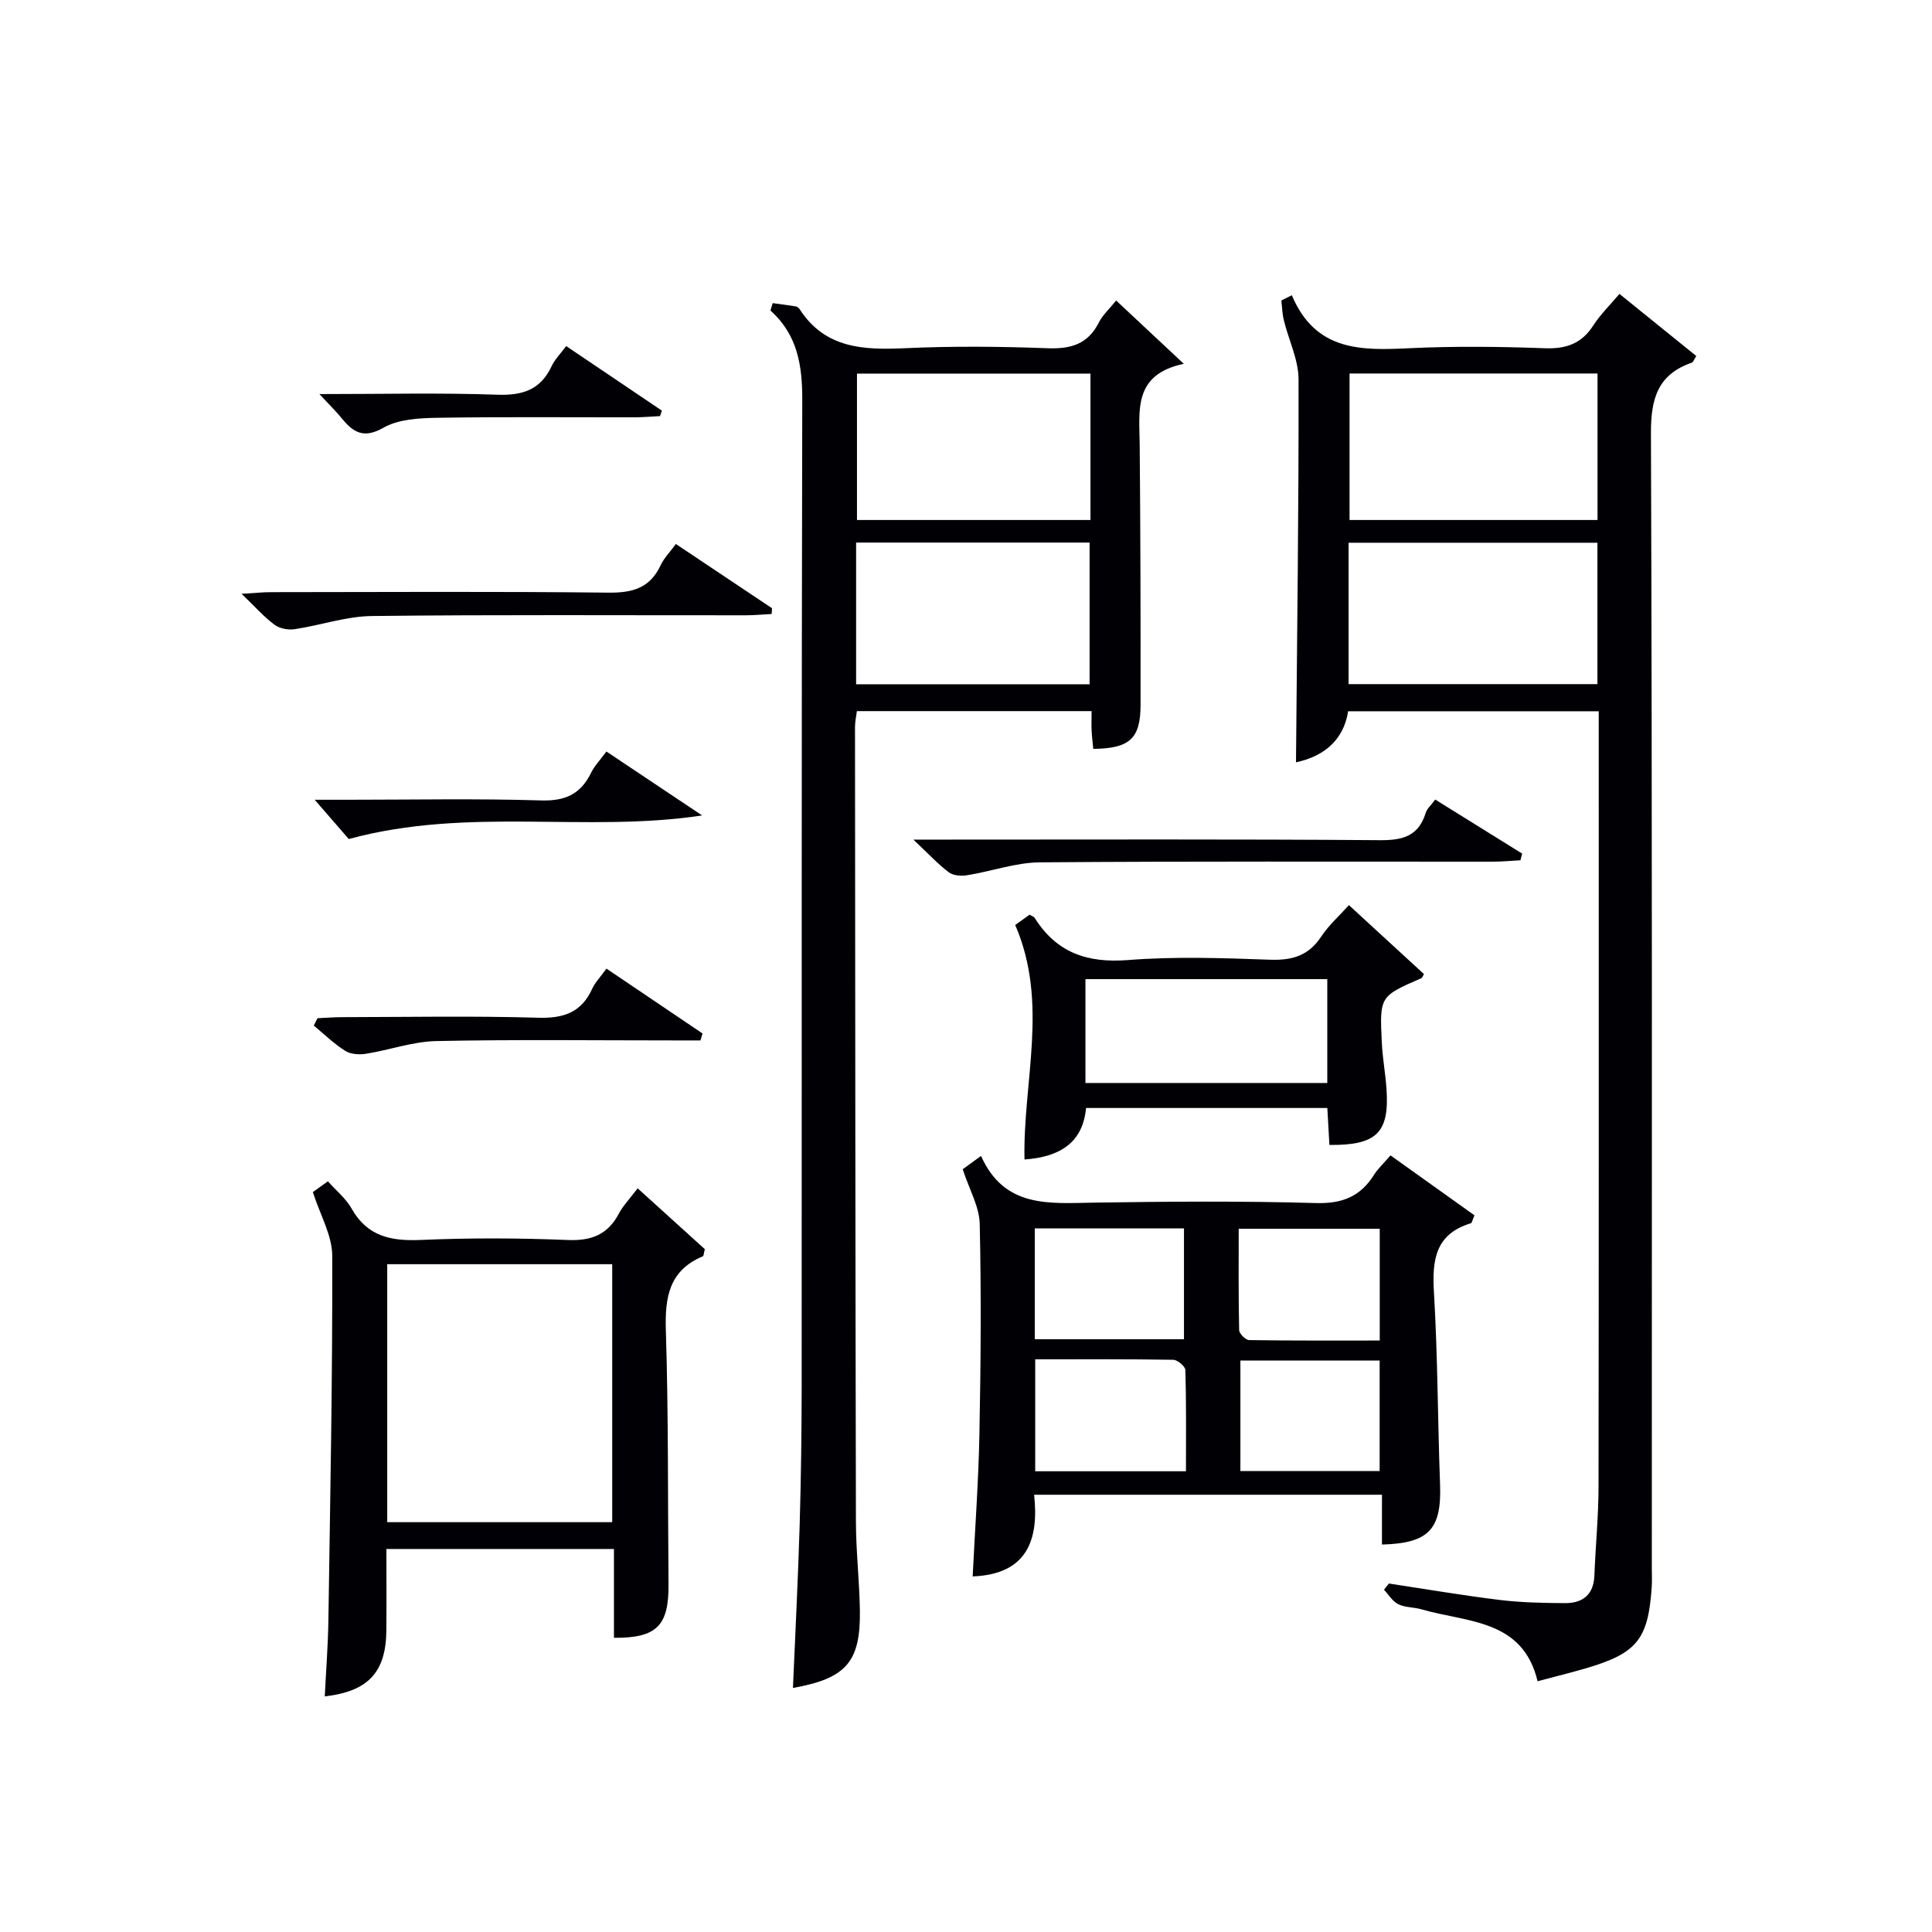
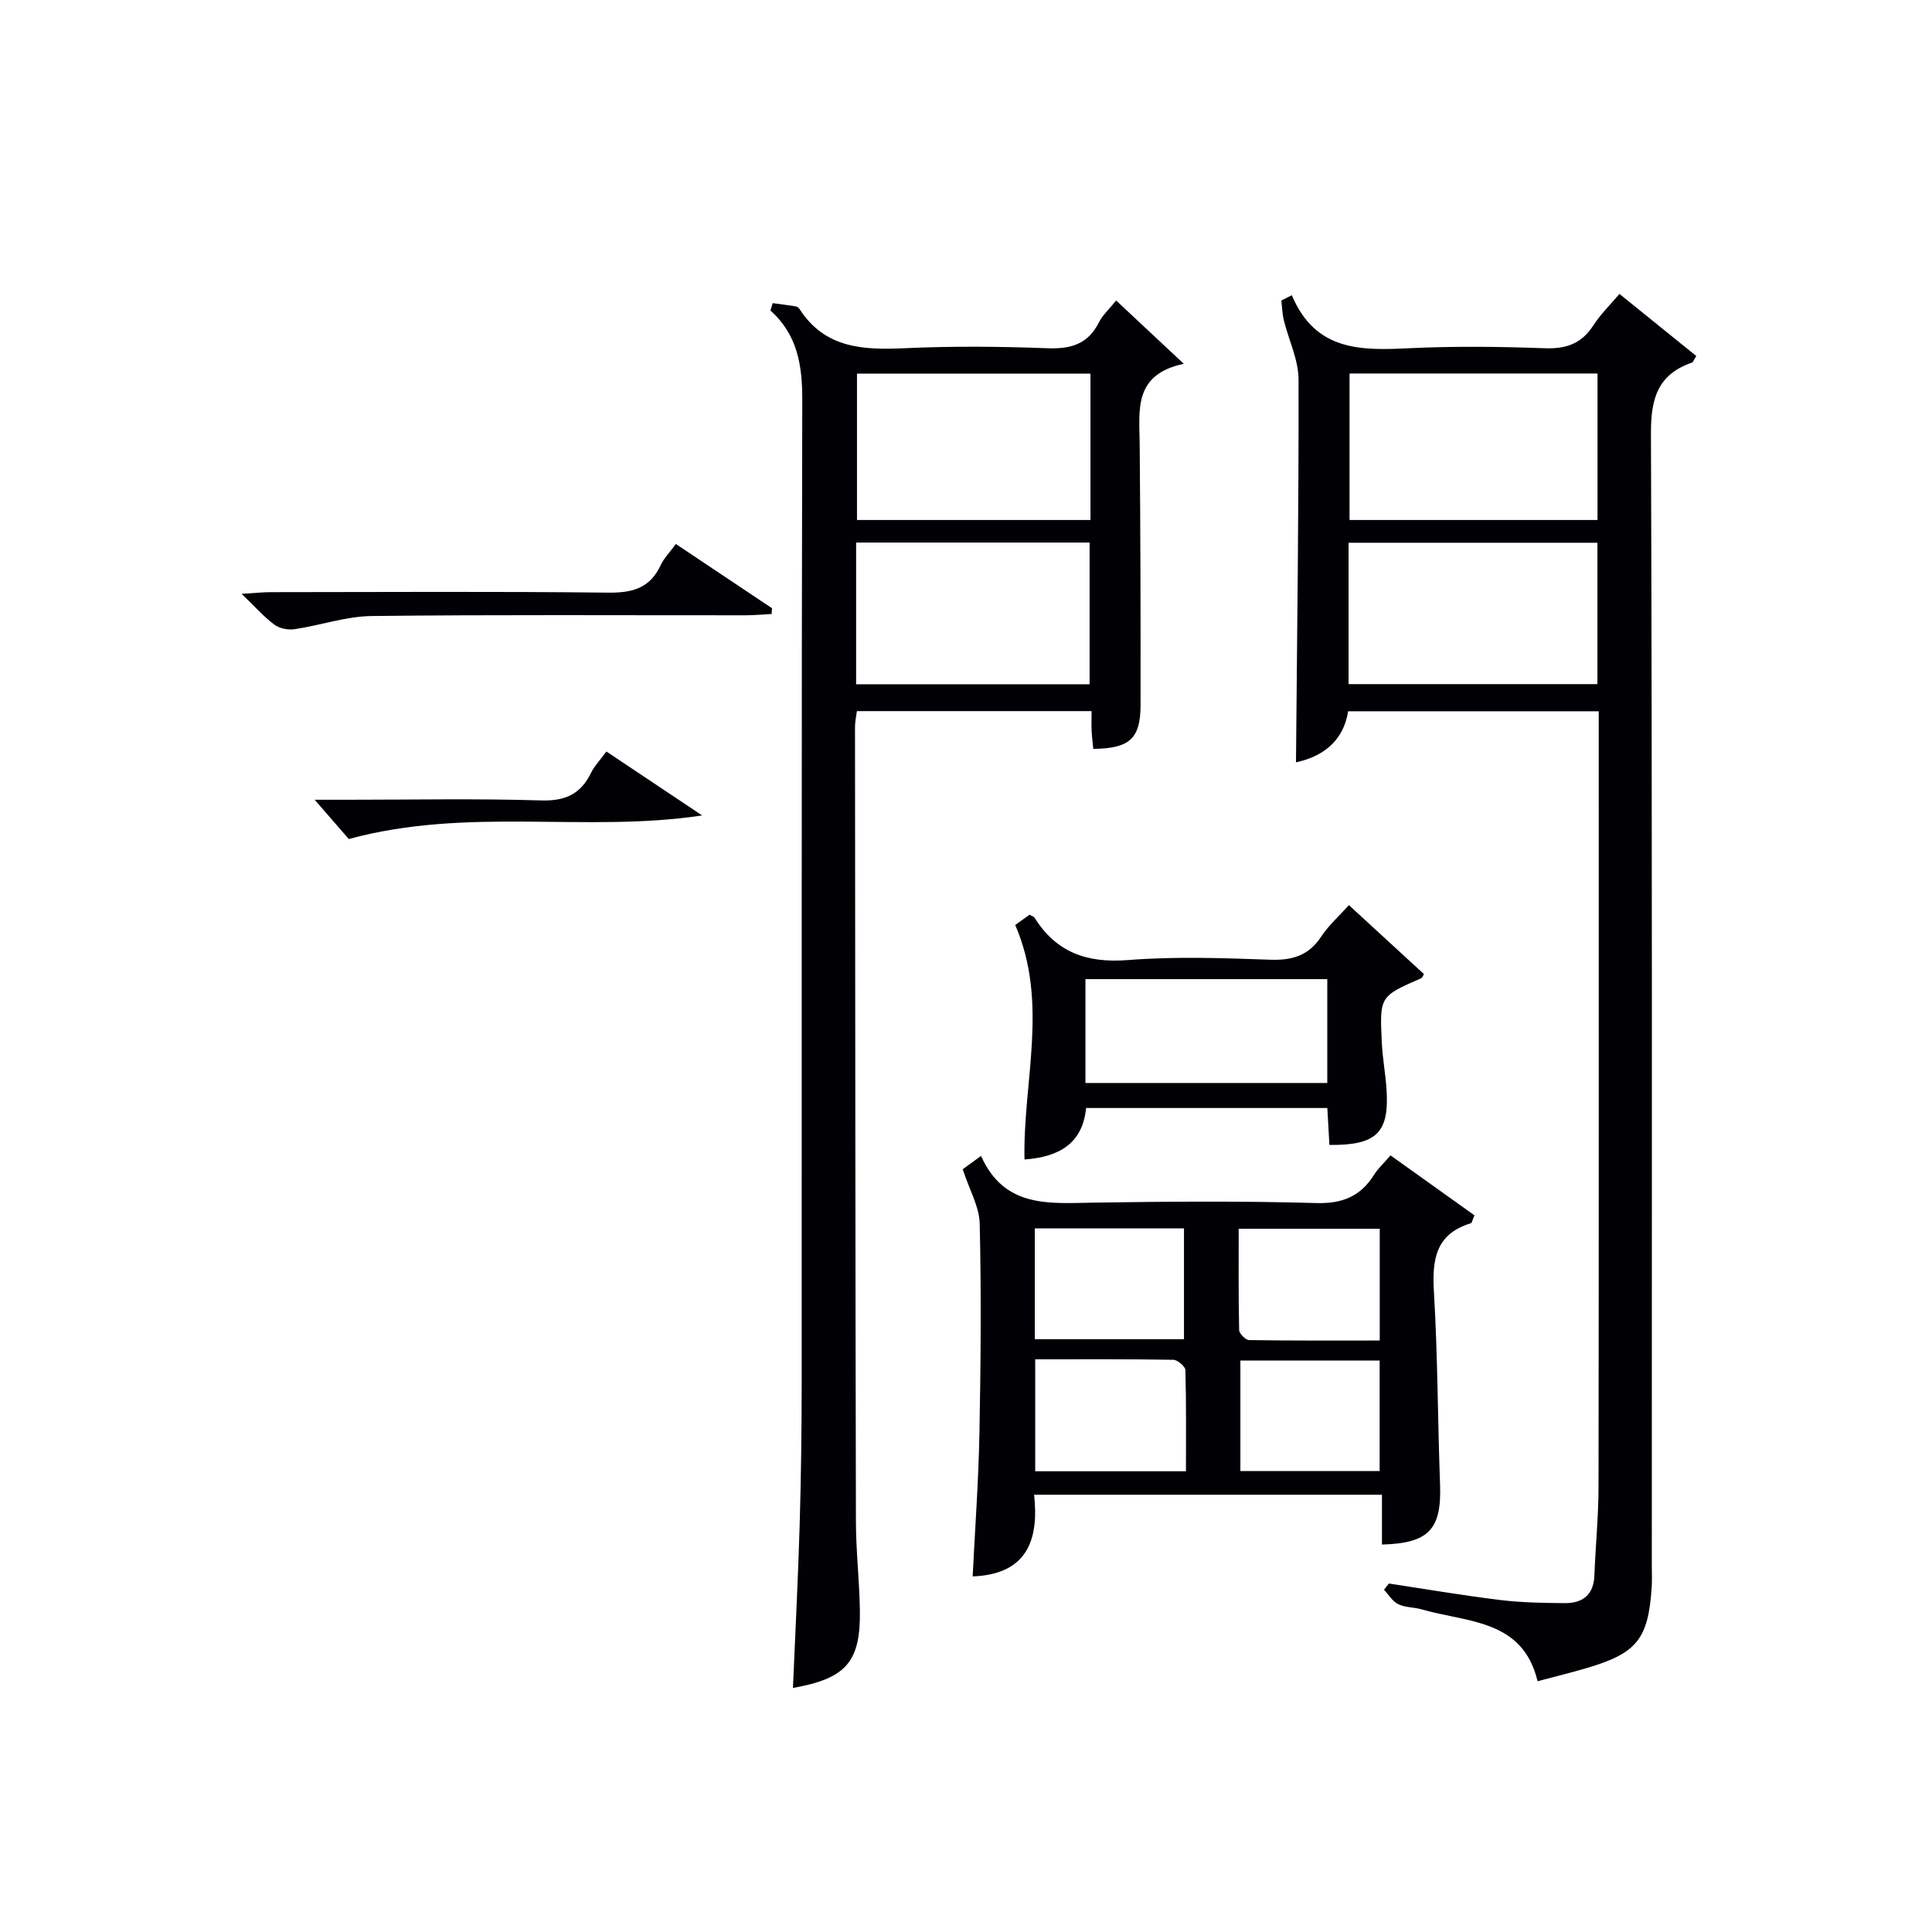
<svg xmlns="http://www.w3.org/2000/svg" enable-background="new 0 0 400 400" viewBox="0 0 400 400">
  <g fill="#010105">
    <path d="m267.46 61.13c4.92 11.68 14.45 11.44 24.4 10.96 9.31-.44 18.66-.33 27.98.01 4.41.16 7.59-.94 10.02-4.7 1.51-2.34 3.56-4.33 5.43-6.55 5.49 4.44 10.73 8.67 15.91 12.86-.54.85-.66 1.28-.89 1.36-7.04 2.43-8.52 7.36-8.5 14.58.28 78.31.18 156.62.18 234.93 0 1.33.07 2.67-.02 4-.72 10.82-3.05 13.72-13.58 16.81-3.18.93-6.4 1.72-10.05 2.69-3.07-12.89-14.6-12.14-24.01-14.88-1.59-.46-3.4-.36-4.84-1.07-1.19-.58-1.98-1.97-2.95-2.99.34-.43.67-.86 1.01-1.29 7.67 1.16 15.32 2.47 23.02 3.41 4.44.54 8.95.62 13.44.65 3.64.02 5.94-1.71 6.09-5.7.24-6.14.85-12.28.86-18.42.07-52.15.04-104.3.04-156.45 0-1.28 0-2.57 0-4.08-17.44 0-34.38 0-51.88 0-1.01 6.38-5.5 9.44-10.8 10.57.22-26.43.59-52.85.53-79.27-.01-4.1-2.05-8.17-3.05-12.28-.32-1.32-.35-2.7-.51-4.06.72-.38 1.45-.73 2.17-1.09zm63.29 16.2c-17.41 0-34.43 0-51.34 0v30.33h51.34c0-10.16 0-20.06 0-30.33zm-51.54 64.31h51.52c0-9.94 0-19.51 0-29.27-17.28 0-34.29 0-51.52 0z" />
    <path d="m164.17 349.47c.49-11.47 1.06-22.56 1.39-33.67.29-9.82.41-19.65.42-29.48.03-67.82-.05-135.63.12-203.45.02-7.16-.94-13.52-6.59-18.58.16-.51.32-1.02.47-1.53 1.6.22 3.21.42 4.8.68.29.05.62.33.79.59 5.27 8.16 13.25 8.45 21.84 8.06 9.81-.45 19.67-.36 29.48.01 4.81.18 8.34-.83 10.61-5.32.79-1.57 2.19-2.82 3.59-4.56 4.53 4.24 8.82 8.25 14 13.1-10.51 2.23-9.19 9.64-9.13 16.67.16 17.99.2 35.99.18 53.98-.01 6.96-2.26 8.99-9.79 9.08-.11-1.22-.28-2.47-.34-3.73-.06-1.28-.01-2.57-.01-4.09-16.41 0-32.34 0-48.59 0-.13 1.07-.39 2.17-.39 3.27.04 54.82.07 109.64.19 164.45.01 6.15.72 12.29.82 18.44.16 10.68-2.82 14.12-13.86 16.08zm61.6-272.12c-16.45 0-32.47 0-48.34 0v30.31h48.34c0-10.18 0-20.09 0-30.31zm-48.52 64.32h48.34c0-10.03 0-19.71 0-29.34-16.31 0-32.2 0-48.34 0z" />
    <path d="m286.12 319.78c0-3.3 0-6.6 0-10.31-24.01 0-47.7 0-72.02 0 1.02 9.26-1.37 16.48-12.72 16.91.48-9.81 1.21-19.68 1.4-29.56.28-14.48.39-28.97.06-43.44-.08-3.55-2.14-7.06-3.52-11.3.55-.4 1.79-1.31 3.79-2.76 4.86 10.88 14.19 9.81 23.43 9.67 15.31-.23 30.64-.35 45.94.09 5.47.16 9.21-1.39 12.02-5.88.78-1.24 1.91-2.27 3.39-3.99 5.9 4.21 11.71 8.36 17.38 12.41-.46 1.07-.53 1.58-.73 1.64-7.34 2.21-8.06 7.55-7.66 14.25.79 13.27.78 26.59 1.27 39.88.33 9.22-2.31 12.14-12.03 12.39zm-71.88-65.46v22.95h30.89c0-7.82 0-15.32 0-22.95-10.39 0-20.33 0-30.89 0zm.09 27.11v23.18h31.21c0-7.11.08-14.03-.12-20.95-.02-.77-1.62-2.12-2.51-2.13-9.43-.16-18.86-.1-28.58-.1zm42.13-27.03c0 7.13-.06 14.05.09 20.97.02.74 1.33 2.07 2.06 2.08 9.05.14 18.1.09 27.05.09 0-8.18 0-15.57 0-23.14-9.74 0-19.13 0-29.2 0zm.35 27.29v22.88h28.83c0-7.75 0-15.25 0-22.88-9.75 0-19.14 0-28.83 0z" />
-     <path d="m64.77 246.81c.64-.46 1.71-1.22 3.12-2.23 1.71 1.93 3.73 3.55 4.91 5.65 3.25 5.76 8.13 6.75 14.27 6.49 10.15-.44 20.33-.41 30.48.01 4.92.2 8.27-1.12 10.57-5.45.91-1.71 2.32-3.16 3.9-5.25 4.87 4.41 9.49 8.6 13.91 12.6-.24.9-.23 1.4-.41 1.47-7.01 2.94-7.88 8.49-7.66 15.4.55 17.48.39 34.98.55 52.47.08 8.58-2.39 11.19-11.3 11.12 0-6.02 0-12.07 0-18.39-15.85 0-31.11 0-47.11 0 0 5.69.04 11.27-.01 16.85-.07 8.65-3.73 12.63-12.75 13.67.26-5.29.67-10.54.75-15.79.38-25.14.86-50.28.8-75.42-.01-4.22-2.49-8.43-4.02-13.2zm15.4 68.34h46.58c0-18.02 0-35.61 0-53.41-15.64 0-31.02 0-46.58 0z" />
    <path d="m279.28 187.4c5.34 4.91 10.44 9.59 15.53 14.27-.21.34-.32.77-.57.87-8.57 3.74-8.62 3.74-8.15 13.35.15 3.15.74 6.27.96 9.41.65 9.19-1.95 11.84-11.81 11.75-.13-2.39-.27-4.82-.43-7.65-16.52 0-33.07 0-49.95 0-.69 7.26-5.49 10.14-12.75 10.66-.35-16.11 5.08-32.36-1.92-48.55.74-.53 1.89-1.36 2.97-2.13.49.29.88.38 1.04.63 4.51 7.21 10.87 9.42 19.32 8.76 9.77-.77 19.65-.42 29.46-.07 4.59.16 7.97-.85 10.57-4.8 1.53-2.32 3.69-4.23 5.73-6.5zm-54.55 36.82h50.07c0-7.31 0-14.25 0-21.5-16.72 0-33.24 0-50.07 0z" />
-     <path d="m189.1 173.83h6.72c29.96 0 59.92-.11 89.87.12 4.76.04 8.01-.85 9.49-5.66.27-.88 1.11-1.58 1.97-2.75 6.12 3.8 12.06 7.49 18 11.19-.12.46-.24.92-.36 1.38-1.87.1-3.75.28-5.62.29-31.29.02-62.58-.11-93.87.14-5.01.04-9.99 1.85-15.01 2.66-1.23.2-2.89.11-3.81-.57-2.24-1.68-4.17-3.78-7.38-6.8z" />
    <path d="m139.93 112.63c6.98 4.66 13.45 8.98 19.91 13.3-.03.4-.05.79-.08 1.19-1.8.09-3.59.27-5.39.27-25.79.02-51.59-.15-77.38.15-5.34.06-10.64 1.93-16 2.73-1.33.2-3.09-.14-4.15-.92-2.12-1.56-3.9-3.6-6.83-6.41 2.76-.16 4.41-.34 6.07-.34 23.3-.02 46.6-.16 69.89.1 5.01.06 8.63-.96 10.82-5.7.68-1.45 1.89-2.66 3.14-4.37z" />
    <path d="m145.37 168.83c-24.09 3.64-48.34-1.86-73.16 4.88-1.51-1.73-4.05-4.66-7.06-8.13h6.91c13.32 0 26.64-.27 39.95.14 5.02.16 8.2-1.31 10.35-5.69.71-1.45 1.9-2.68 3.19-4.44 6.69 4.48 13.26 8.86 19.82 13.24z" />
-     <path d="m125.56 200.54c6.86 4.63 13.37 9.03 19.89 13.43-.14.48-.29.96-.43 1.44-1.73 0-3.45 0-5.18 0-16.5 0-33-.21-49.49.13-4.87.1-9.69 1.85-14.56 2.63-1.39.22-3.17.12-4.3-.59-2.35-1.48-4.38-3.47-6.53-5.25.26-.51.52-1.01.78-1.52 1.72-.08 3.43-.22 5.15-.22 13.5-.02 27-.28 40.49.12 5.28.16 8.97-1.06 11.22-5.98.59-1.31 1.68-2.41 2.96-4.19z" />
-     <path d="m66.13 81.59c13.19 0 25.01-.29 36.81.13 5.27.19 8.96-1.01 11.26-5.89.68-1.45 1.89-2.65 3.02-4.18 6.81 4.59 13.31 8.98 19.82 13.37-.13.38-.26.75-.39 1.13-1.73.09-3.46.24-5.19.25-13.66.02-27.32-.12-40.97.1-3.75.06-7.99.29-11.09 2.05-4.2 2.39-6.32.91-8.73-2.04-1.12-1.37-2.4-2.61-4.54-4.92z" />
  </g>
</svg>